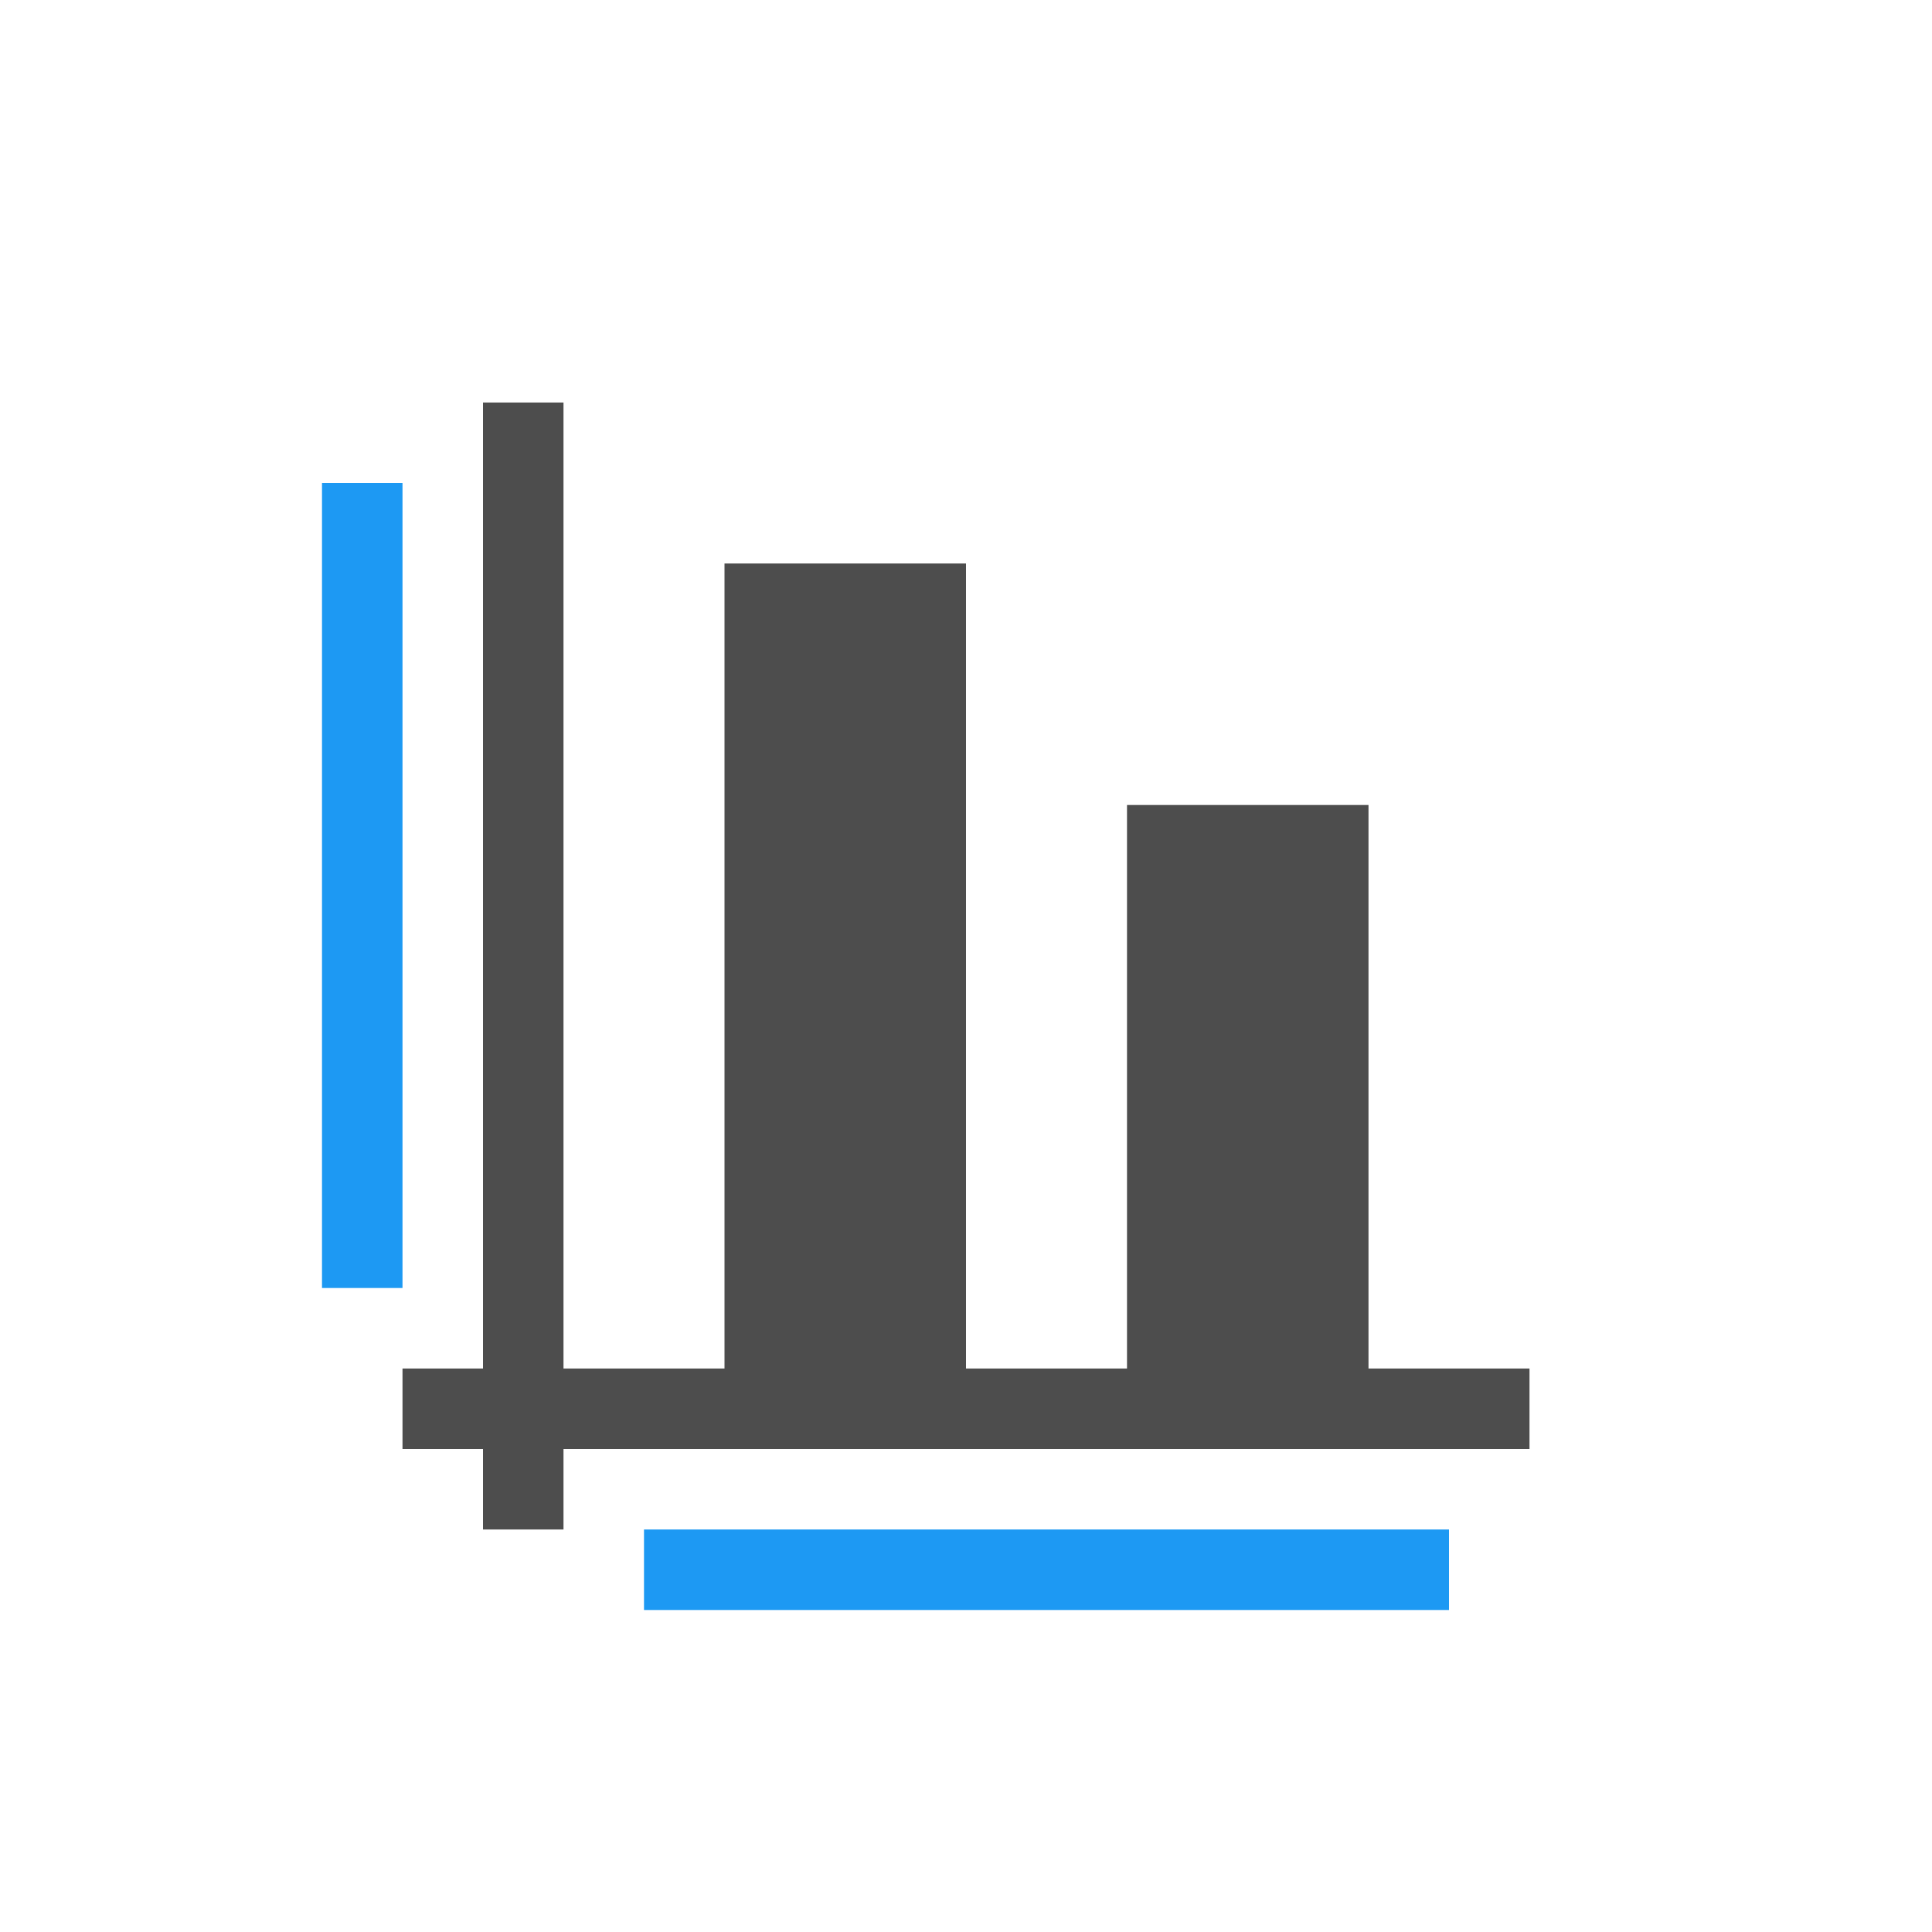
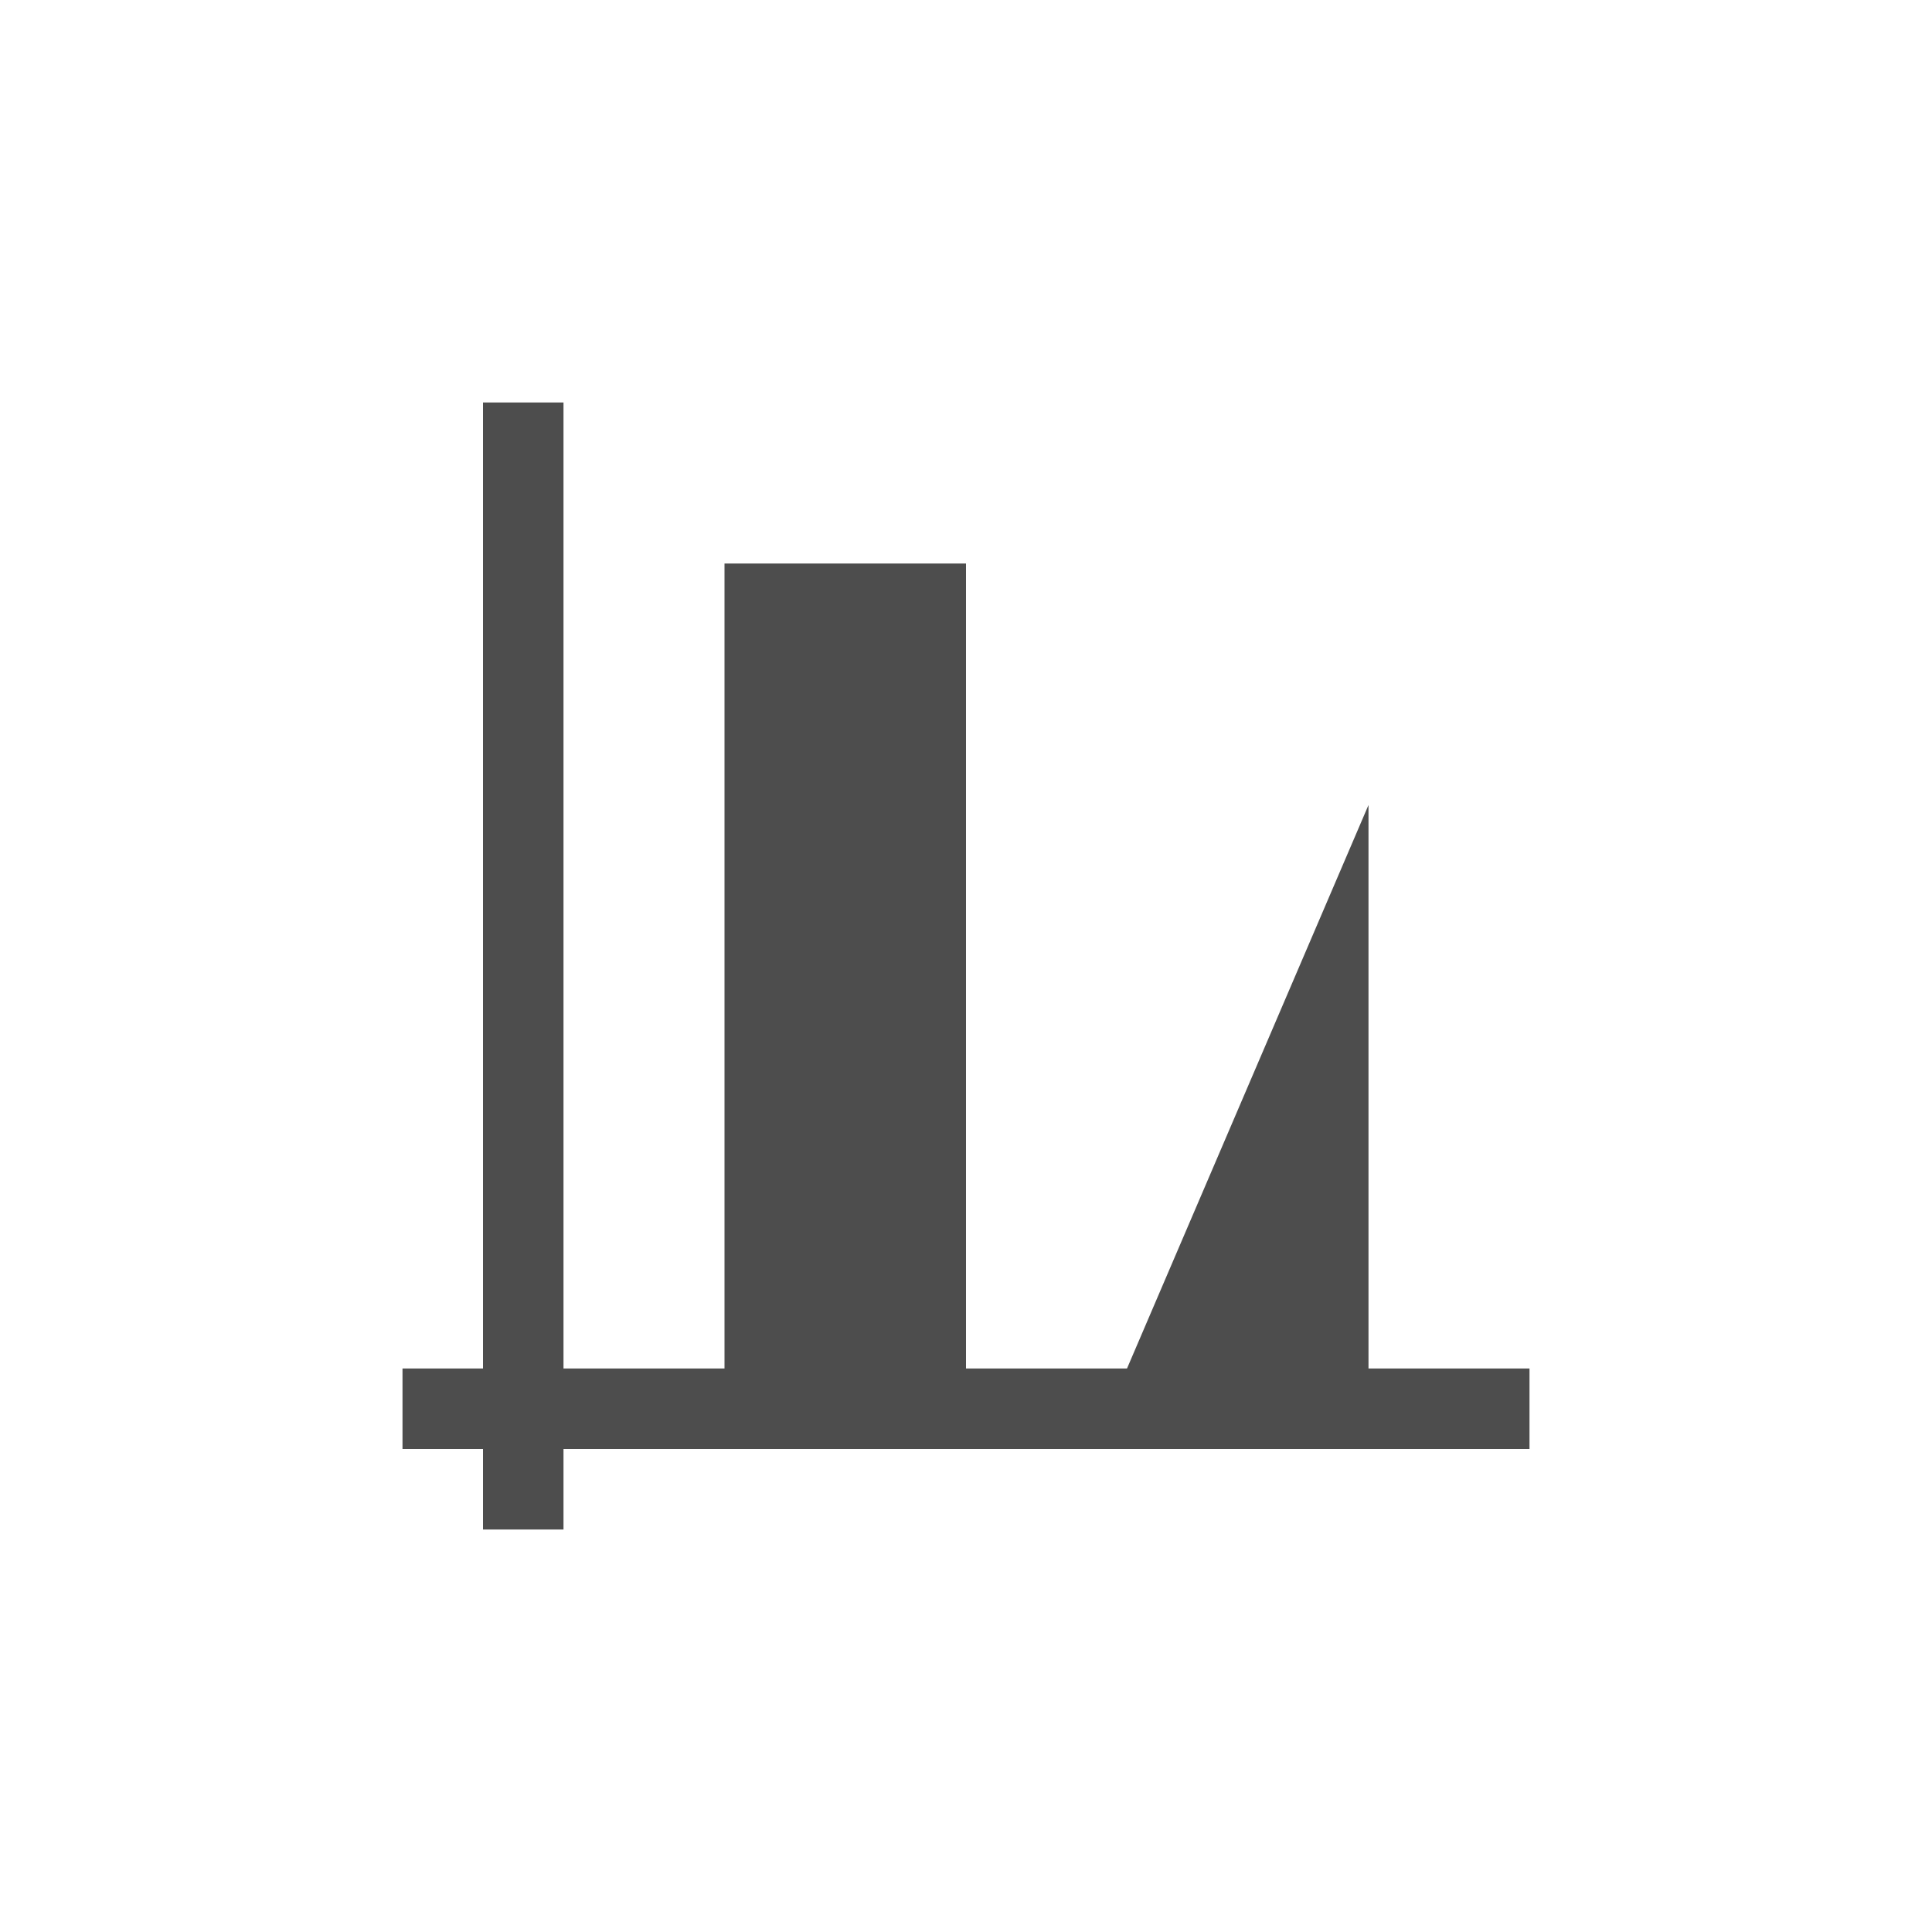
<svg xmlns="http://www.w3.org/2000/svg" viewBox="0 0 24 24">
-   <path style="fill:#4d4d4d" d="M 6 5 L 6 17 L 5 17 L 5 18 L 6 18 L 6 19 L 7 19 L 7 18 L 19 18 L 19 17 L 17 17 L 17 10 L 14 10 L 14 17 L 12 17 L 12 7 L 9 7 L 9 17 L 7 17 L 7 5 L 6 5 z " />
-   <path style="fill:#1d99f3" d="M 4 6 L 4 16 L 5 16 L 5 6 L 4 6 z M 8 19 L 8 20 L 18 20 L 18 19 L 8 19 z " />
+   <path style="fill:#4d4d4d" d="M 6 5 L 6 17 L 5 17 L 5 18 L 6 18 L 6 19 L 7 19 L 7 18 L 19 18 L 19 17 L 17 17 L 17 10 L 14 17 L 12 17 L 12 7 L 9 7 L 9 17 L 7 17 L 7 5 L 6 5 z " />
</svg>